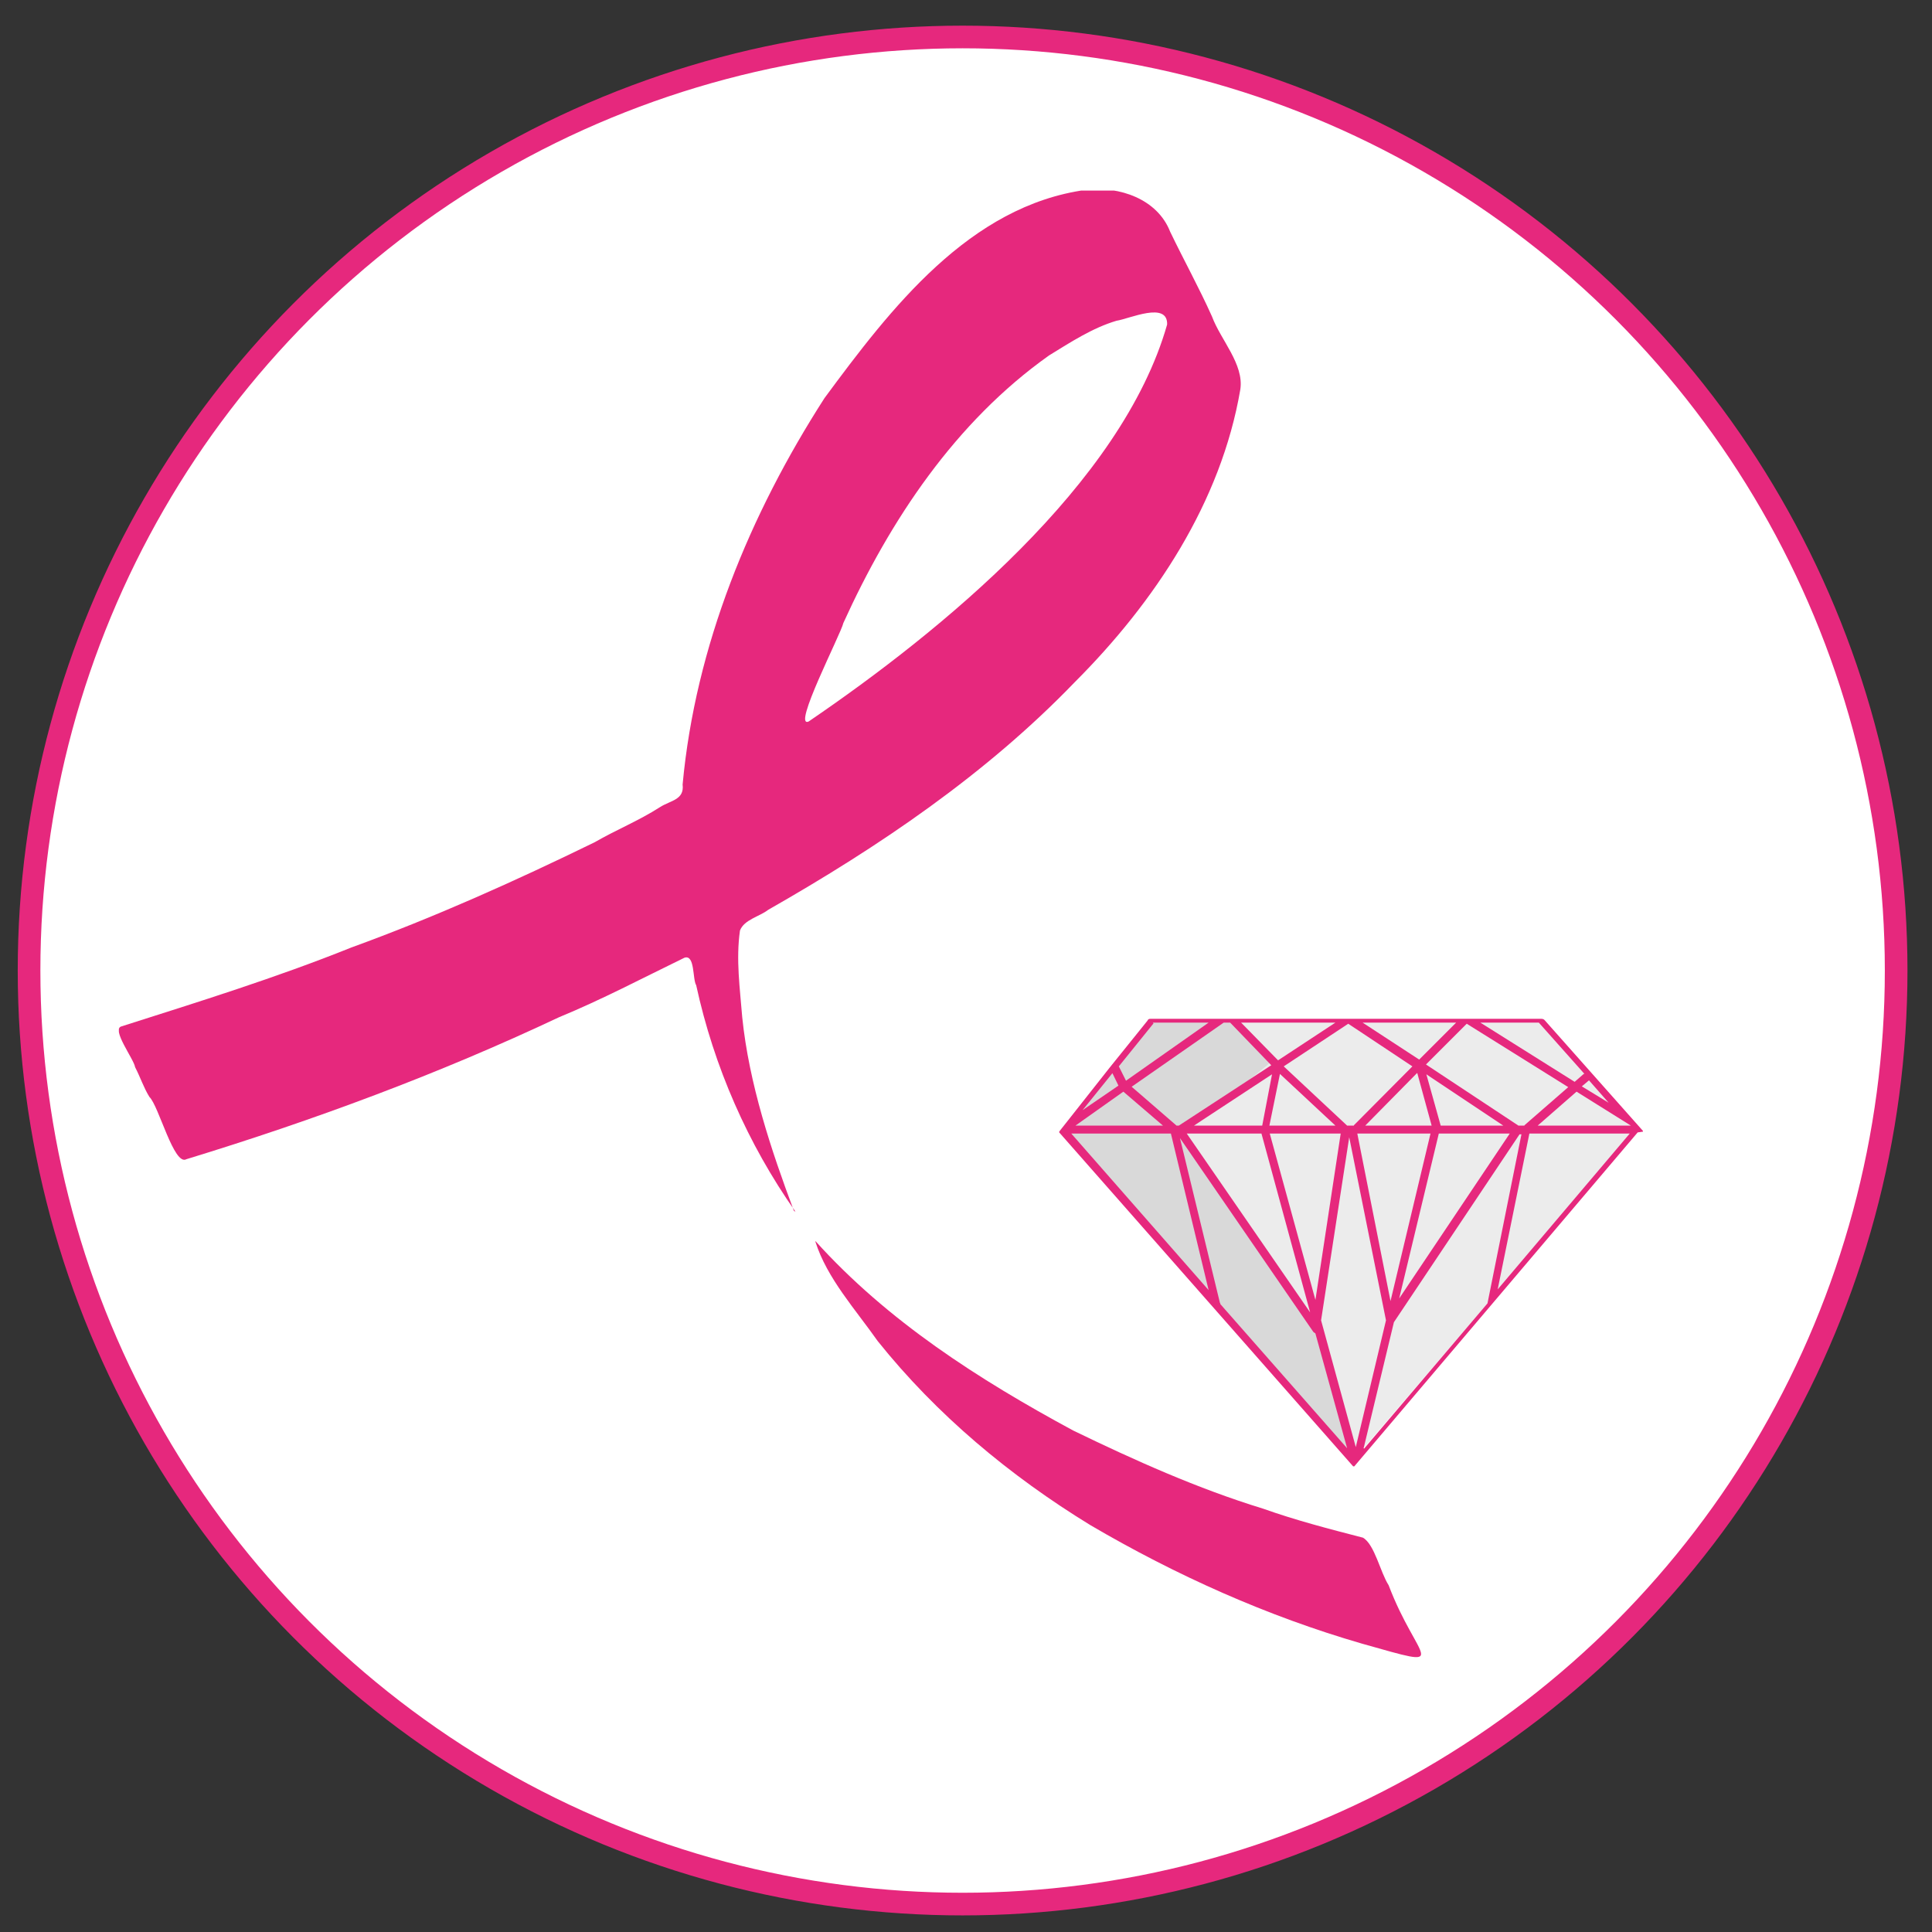
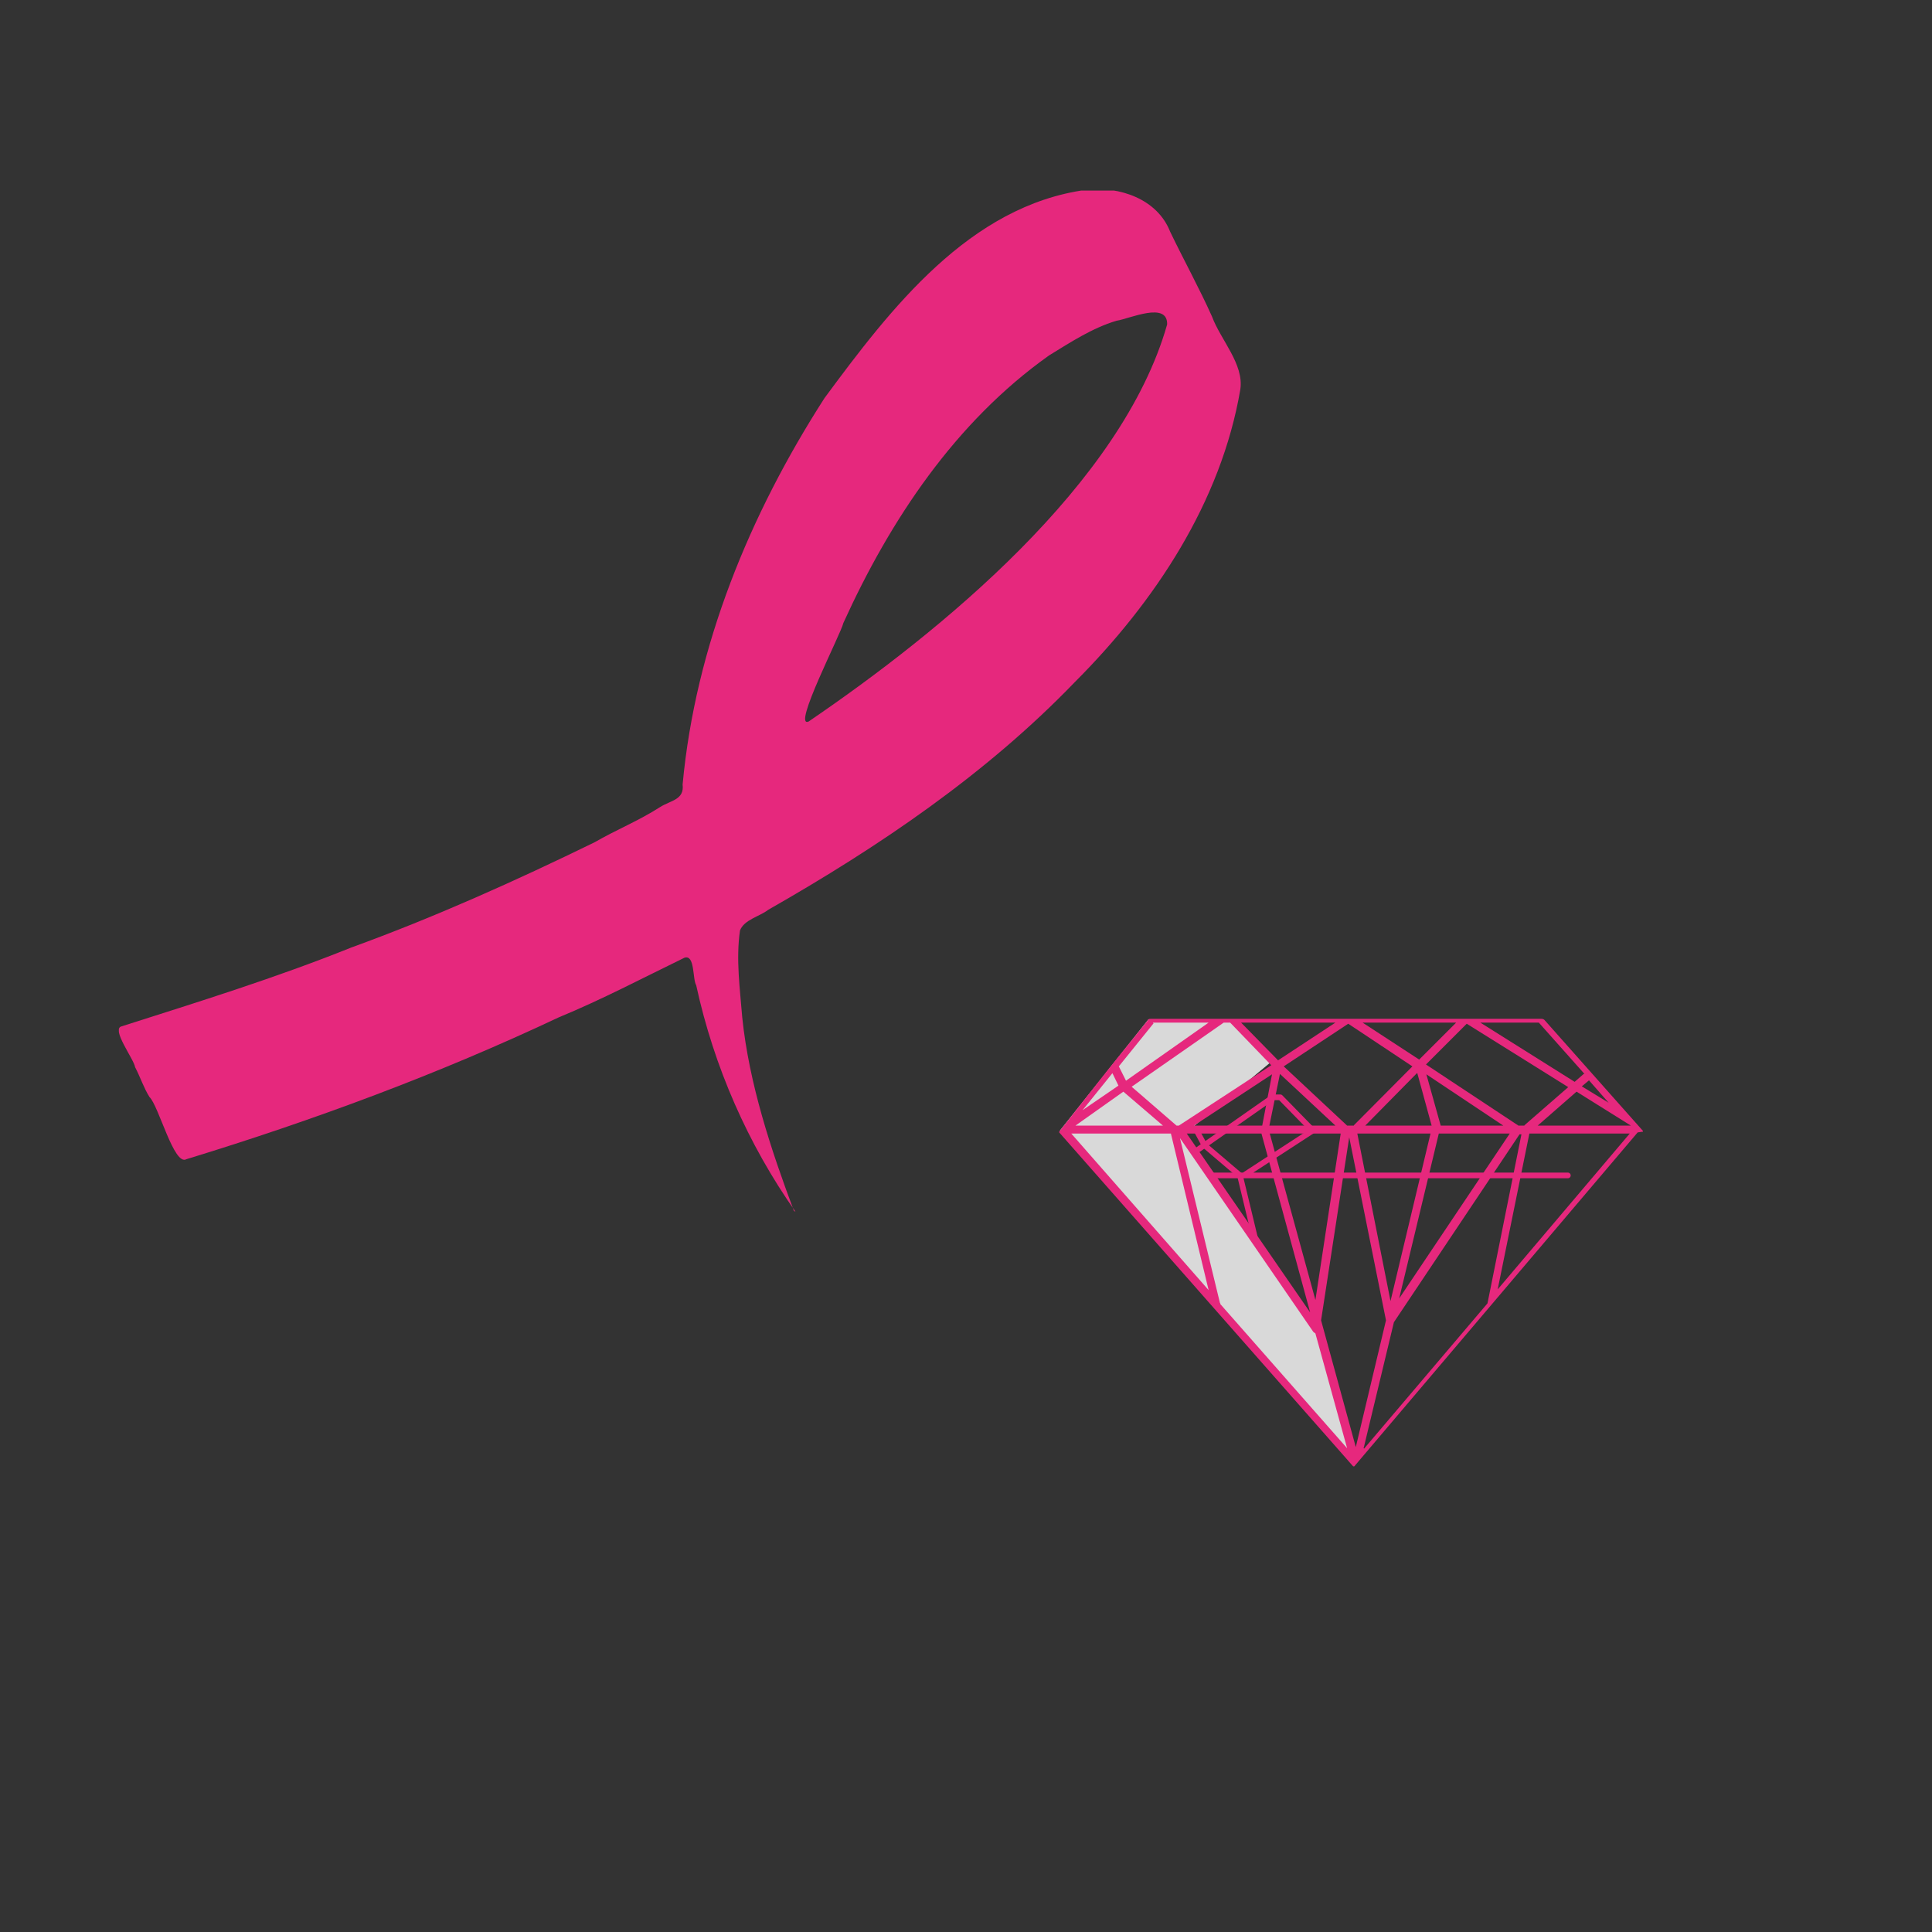
<svg xmlns="http://www.w3.org/2000/svg" id="Calque_1" viewBox="0 0 512 512">
  <rect x="0" y="0" width="512" height="512" fill="#333333" stroke="none" />
  <defs>
    <style>      .st0, .st1 {        fill: none;      }      .st2 {        stroke: #e6287d;        stroke-miterlimit: 10;        stroke-width: 6px;      }      .st2, .st3 {        fill: #fff;      }      .st4 {        fill: #d9d9d9;      }      .st5 {        fill: #e6287d;      }      .st6 {        clip-path: url(#clippath-1);      }      .st1 {        stroke: #e6267c;        stroke-linecap: round;        stroke-linejoin: round;        stroke-width: 1.5px;      }      .st7 {        clip-path: url(#clippath);      }      .st8 {        fill: #ececec;      }    </style>
    <clipPath id="clippath">
      <rect class="st0" x="31.5" y="50.5" width="403.9" height="388.6" />
    </clipPath>
    <clipPath id="clippath-1">
      <rect class="st0" x="26.6" y="14.9" width="414.2" height="441.3" />
    </clipPath>
  </defs>
-   <circle class="st2" cx="255.1" cy="257.2" r="247.4" />
-   <polygon class="st1" points="324.1 290.8 397.1 290.8 415.5 311.5 362.6 373.9 307.7 311.5 324.1 290.8" />
  <polyline class="st1" points="415.5 311.5 307.7 311.5 337.3 290.8 339.3 290.8 347.9 299.6 329.6 311.5" />
  <polyline class="st1" points="317.1 299.6 319.2 303.5 328.6 311.5 336.5 344.3" />
-   <polygon class="st8" points="304.4 270.9 282 299.9 358.1 387.6 433.6 299.4 408.3 270.2 304.4 270.9" />
  <polygon class="st4" points="304.3 270.2 326 270.2 337.1 281.2 313.2 301.1 348.3 351.1 358.9 387.6 280.9 299.6 304.3 270.2" />
  <g class="st7">
    <g>
      <path class="st5" d="M210.8,321.1c-12.6-17.9-21.6-38.4-26.3-60-1-1.6-.3-8.2-3.1-7.3-11.1,5.4-21.9,11.1-33.3,15.8-31.8,15-65,27.3-98.7,37.6-3.3,1.9-7.3-14.1-9.8-16.5-1.5-2.4-2.4-5.2-3.8-7.9-.3-2.1-6.4-10.1-3.6-10.8,20.4-6.5,41-12.9,60.9-20.9,22-8,43.4-17.6,64.5-27.9,5.7-3.3,11.7-5.7,17.3-9.3,2.8-1.8,6.5-1.9,6-6,3.4-36.7,17.8-71.6,37.6-102.4,17.5-23.7,38.4-51,69.4-55.2,8.7-1,18.8,2.4,22.2,11.1,3.6,7.5,7.7,14.9,11.1,22.5,2.3,6.2,8.5,12.6,7.5,19.3-5.1,29.9-22.7,56.4-43.9,77.6-23.5,24.4-51.9,43.6-81.2,60.3-2.3,1.8-6.4,2.6-7.5,5.5-1.1,7.7,0,15.4.6,23,1.8,17.6,7.7,35.3,13.7,51.3M309.3,86.1c.3-6.4-10-1.6-13.4-1.1-6.4,1.9-12.2,5.7-17.9,9.2-24.8,17.6-42.1,43.6-54.5,70.9-.6,2.8-13.7,28.1-9.2,26.1,35.1-23.9,83-63,95-105.2" />
-       <path class="st5" d="M216.1,328.9c19.1,21.2,43.3,36.7,68.3,50.2,16.3,7.9,33,15.4,50.3,20.7,8.7,3.1,17.6,5.4,26.5,7.7,3.1,1.8,4.6,9.2,6.8,12.6,7.7,20.3,17.5,22.4-7,15.5-25.2-7.3-49.3-18.1-72-31.4-21.4-13.1-40.8-29.3-56.4-48.8-5.9-8.4-13.4-16.6-16.5-26.3" />
    </g>
  </g>
  <g class="st6">
    <path class="st5" d="M435.4,299.9h0v-.2h0l-26.1-29.4c-.2-.2-.5-.3-.8-.3h-103.6c-.3,0-.6,0-.8.5l-10,12.4h0l-13.4,17h0v.2h0l77.9,88.5h.3l75.1-88.5h0M361.4,383.7l8-33.3,33.3-49.8h.5l-9,44.8-32.7,38.5-.2-.2h0ZM323.3,345.3l-10.6-43.7,35.3,51.3c.2.3.5.3.6.5l8.4,30.4-33.6-38.2v-.2h0ZM294.8,284.4l1.6,3.3-9.5,6.5,7.9-9.8h0ZM426.9,292.6l-7.7-4.7,1.9-1.6,5.7,6.5v-.2h0ZM432,298.3h-24.5l10.3-9,14.4,9h-.2ZM404,298.3h-1.6l-24.5-16.2,10.8-10.8,26.9,16.8-11.6,10.1ZM375.6,284.4l3.8,13.9h-17.6l13.7-13.9h.2,0ZM358.8,298.3h-1.8l-16.8-15.7,17.1-11.3,17,11.3-15.7,15.8.2-.2h0ZM353.9,298.3h-17.5l2.8-13.7,14.7,13.7h0ZM355.3,300.4l-6.7,44.1-12.1-44.1h18.8,0ZM357.5,301.1l9.8,48.8-8,33.6-9.2-33.6,7.5-48.8h-.2,0ZM359.6,300.4h19.5l-10.6,44.4-8.8-44.4h0ZM381.3,300.4h18.8l-29.3,43.7,10.5-43.7h0ZM381.8,298.3l-3.8-13.6,20.4,13.6h-16.8.2ZM376.1,280.8l-15-9.8h24.8l-9.8,9.8h0ZM338.7,281l-9.8-10h25l-15.2,10ZM334.3,298.3h-17.9l20.7-13.6-2.6,13.6h-.2ZM334.3,300.4l12.9,47.4-32.7-47.4h19.8,0ZM297.7,289.3l10.5,9h-23.2l12.7-9h0ZM310.3,300.4l10,41.5-36.4-41.5h26.5ZM405.3,300.4h26.6l-35,41.3,8.4-41.3ZM419.7,284.6l-2.4,2.1-25-15.7h15.5l12.1,13.6h-.2ZM326,271l10.9,11.3-24.5,16h-.6l-11.9-10.3,24.4-17h1.9-.2ZM305.4,271h14.9l-21.9,15.4-1.9-3.8,9.2-11.4-.2-.2h0Z" />
  </g>
-   <path class="st3" d="M63.5,91.7" />
</svg>